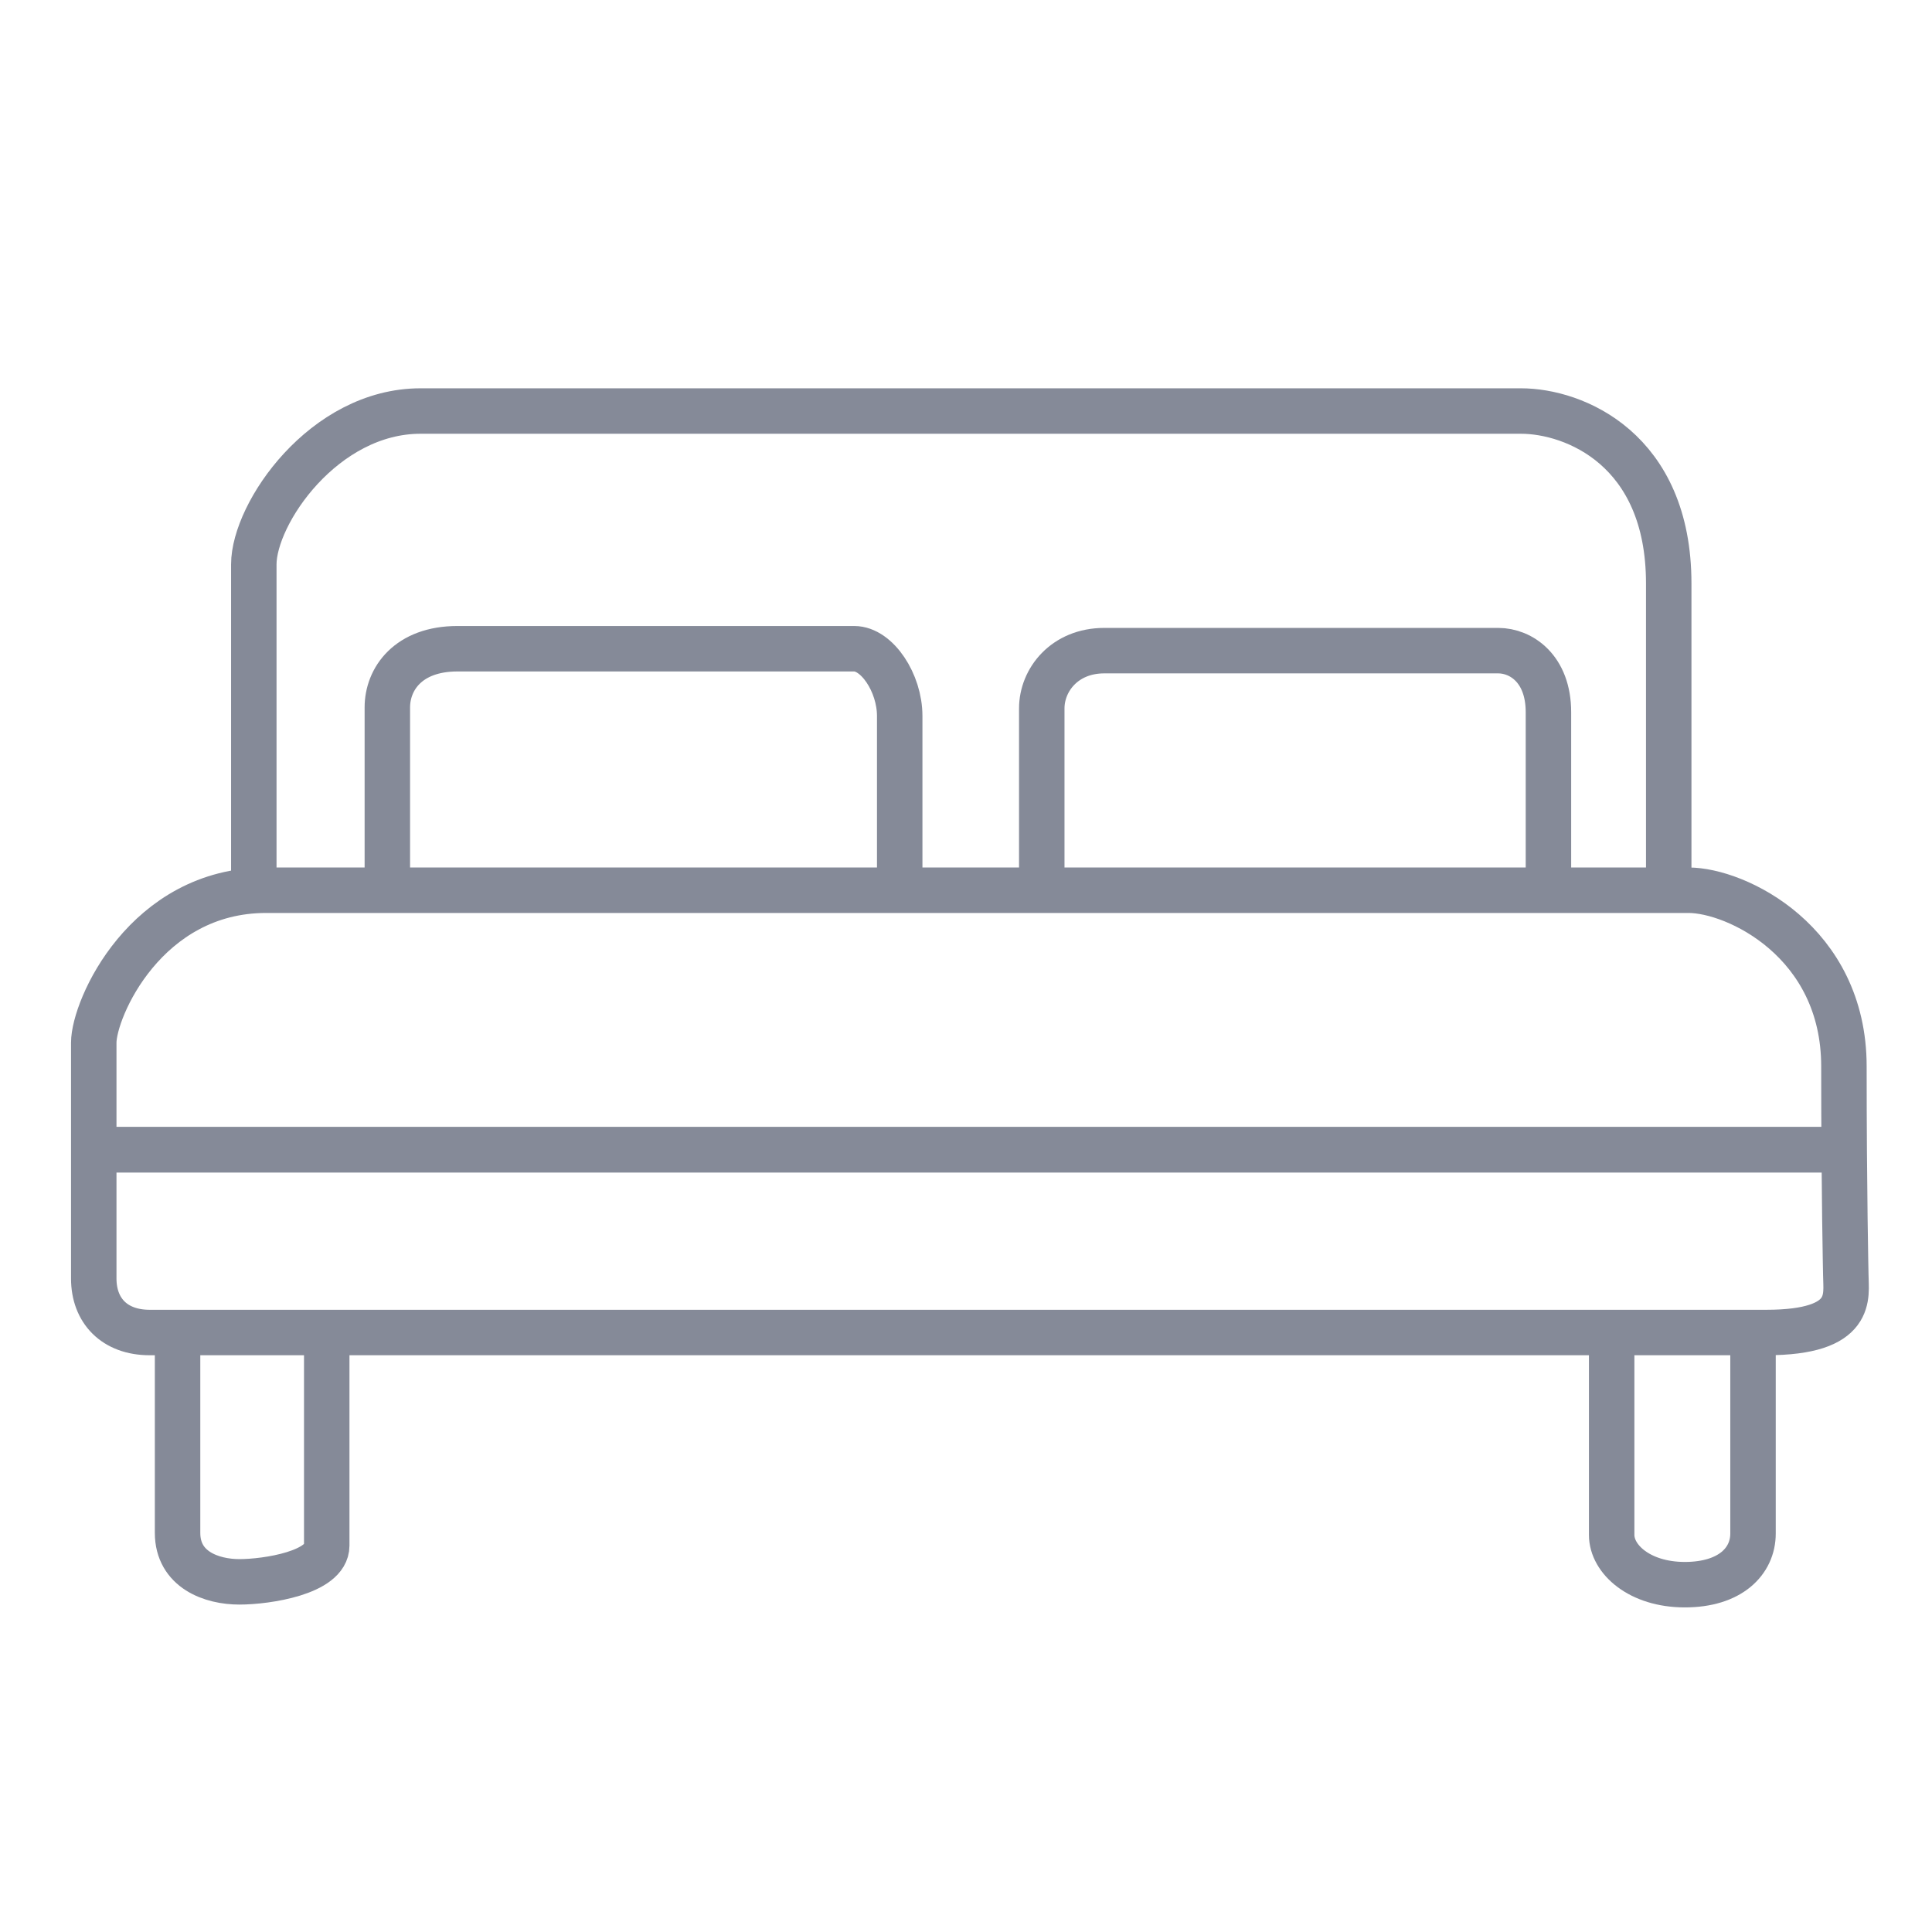
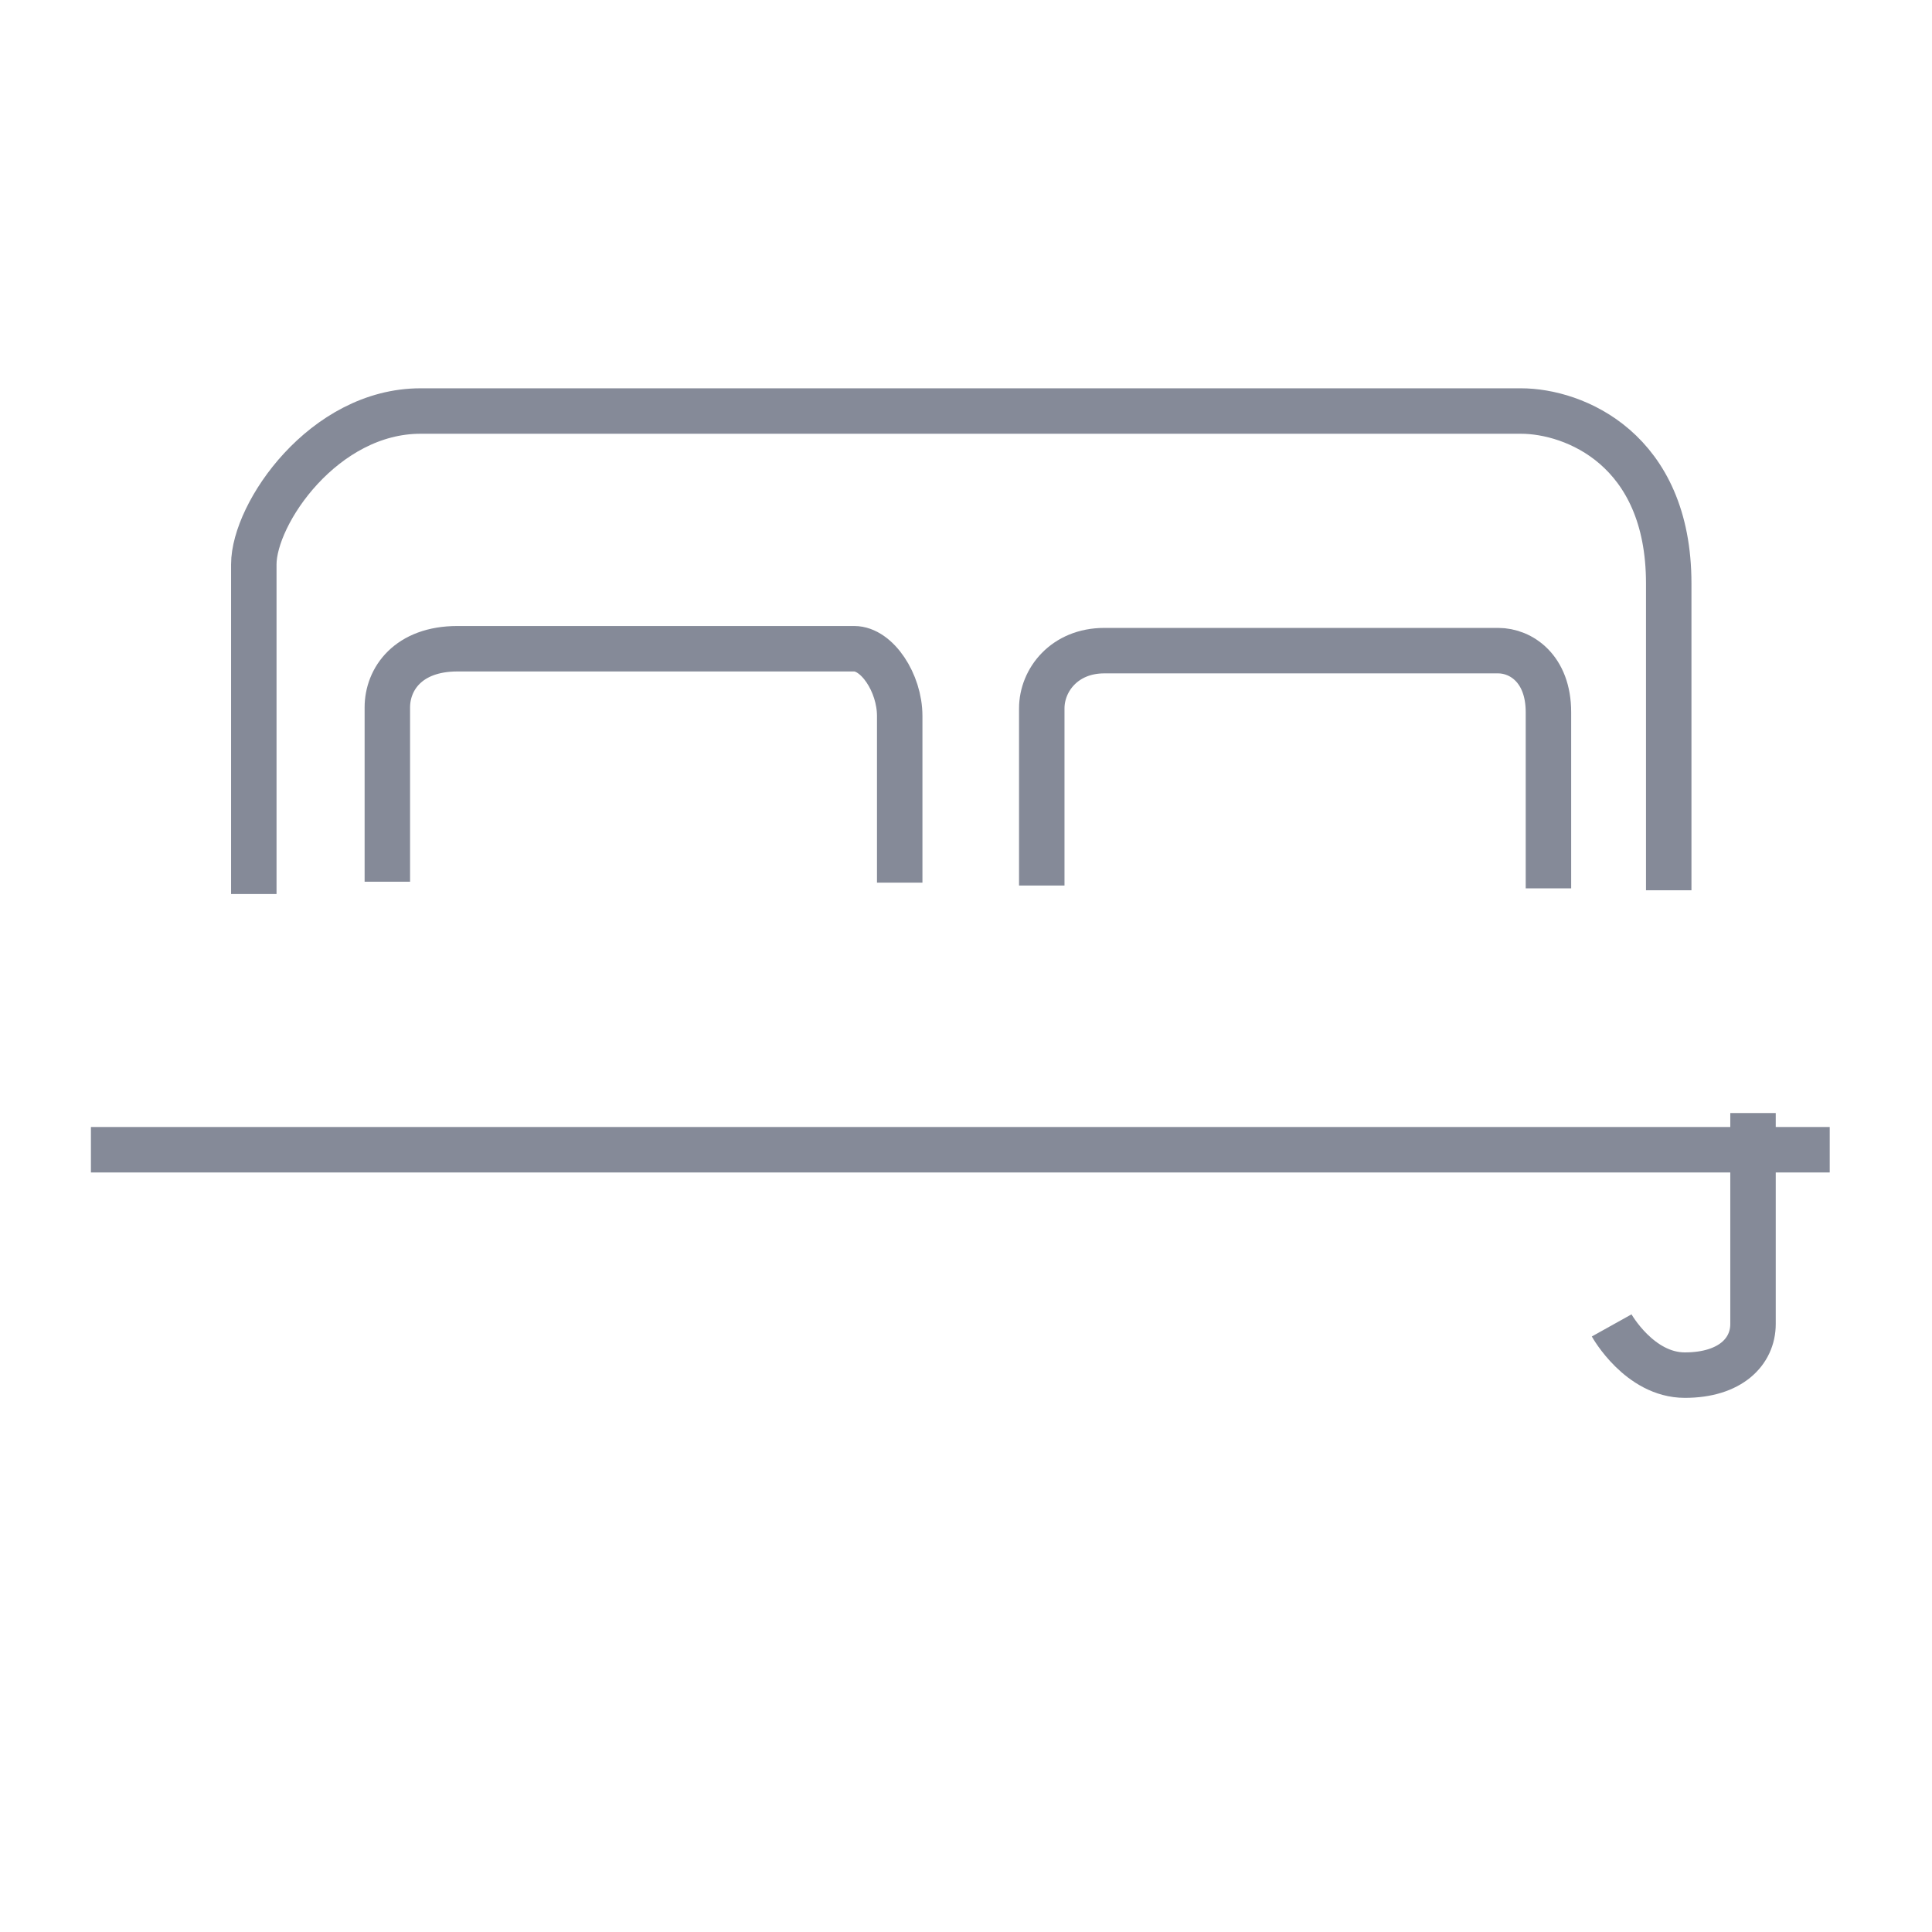
<svg xmlns="http://www.w3.org/2000/svg" version="1.1" id="Layer_1" x="0px" y="0px" width="170px" height="170px" viewBox="0 0 170 170" enable-background="new 0 0 170 170" xml:space="preserve">
  <path fill="none" stroke="#858A98" stroke-width="4" stroke-miterlimit="10" d="M22.333,78.667c0,0,0-24.5,0-29  S28.5,36.167,37,36.167s92.167,0,96.834,0c4.666,0,13,3.333,13,15.167s0,27,0,27" />
  <path fill="none" stroke="#858A98" stroke-width="4" stroke-miterlimit="10" d="M34.083,77.583c0,0,0-12.833,0-15.333  s1.833-5.167,6.167-5.167s32.917,0,34.917,0s4,3,4,5.917s0,14.667,0,14.667" />
  <path fill="none" stroke="#858A98" stroke-width="4" stroke-miterlimit="10" d="M91.667,77.917c0,0,0-13.083,0-15.583  s2-5.083,5.5-5.083s32.667,0,34.667,0s4.416,1.583,4.416,5.417s0,15.5,0,15.5" />
-   <line fill="none" stroke="#858A98" stroke-width="4" stroke-miterlimit="10" x1="8" y1="101.167" x2="161.834" y2="101.167" />
-   <path fill="none" stroke="#858A98" stroke-width="4" stroke-miterlimit="10" d="M162.417,112.25c0,1.75,0.833,5-7,5  s-139.167,0-142.25,0s-4.917-1.916-4.917-4.75s0-17.75,0-20.75s4.584-13.417,15.167-13.417s121,0,125.167,0  c4.166,0,13.666,4.5,13.666,15.5C162.25,104.834,162.417,112.25,162.417,112.25z" />
  <line fill="none" stroke="#858A98" stroke-width="4" stroke-miterlimit="10" x1="8" y1="101.167" x2="161" y2="101.167" />
-   <path fill="none" stroke="#858A98" stroke-width="4" stroke-miterlimit="10" d="M141.813,116.625c0,0,0,16.313,0,18.438  s2.438,4.375,6.438,4.375s6-2.063,6-4.5s0-18.563,0-18.563" />
-   <path fill="none" stroke="#858A98" stroke-width="4" stroke-miterlimit="10" d="M28.75,117.063c0,0,0,16.563,0,18.938  s-5.25,3.188-7.688,3.188s-5.438-1.063-5.438-4.313s0-18.5,0-18.5" />
+   <path fill="none" stroke="#858A98" stroke-width="4" stroke-miterlimit="10" d="M141.813,116.625s2.438,4.375,6.438,4.375s6-2.063,6-4.5s0-18.563,0-18.563" />
</svg>